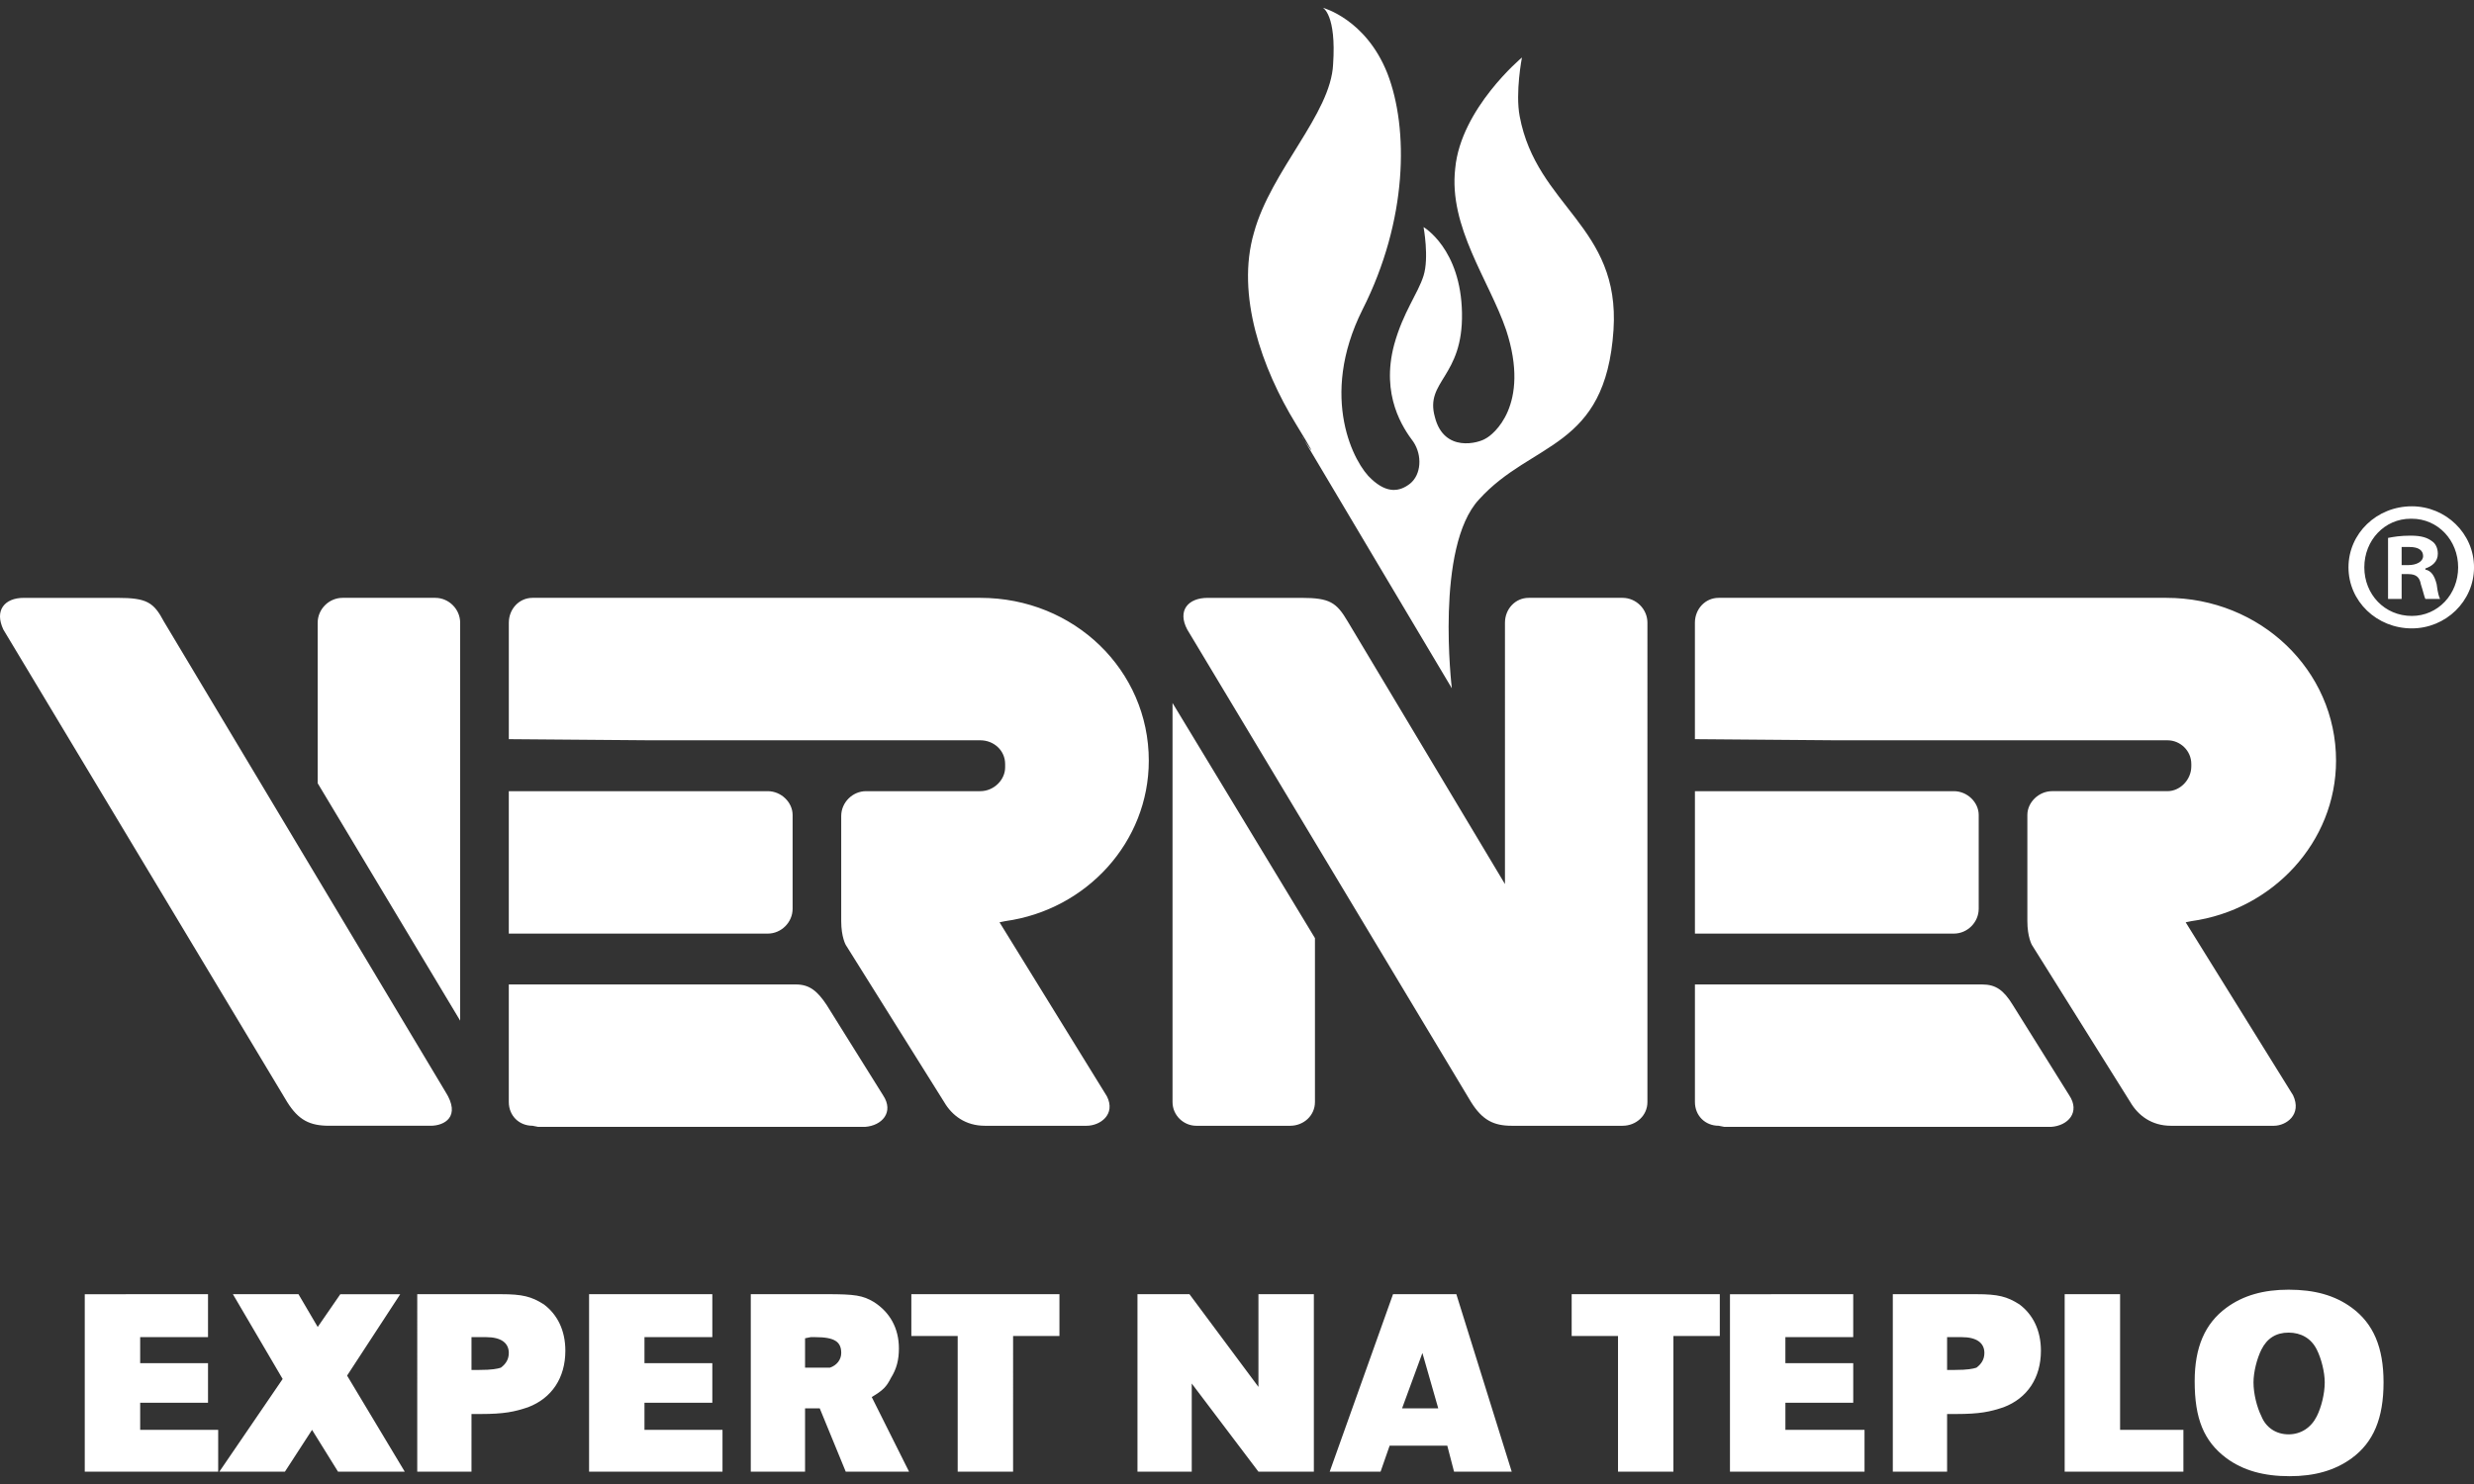
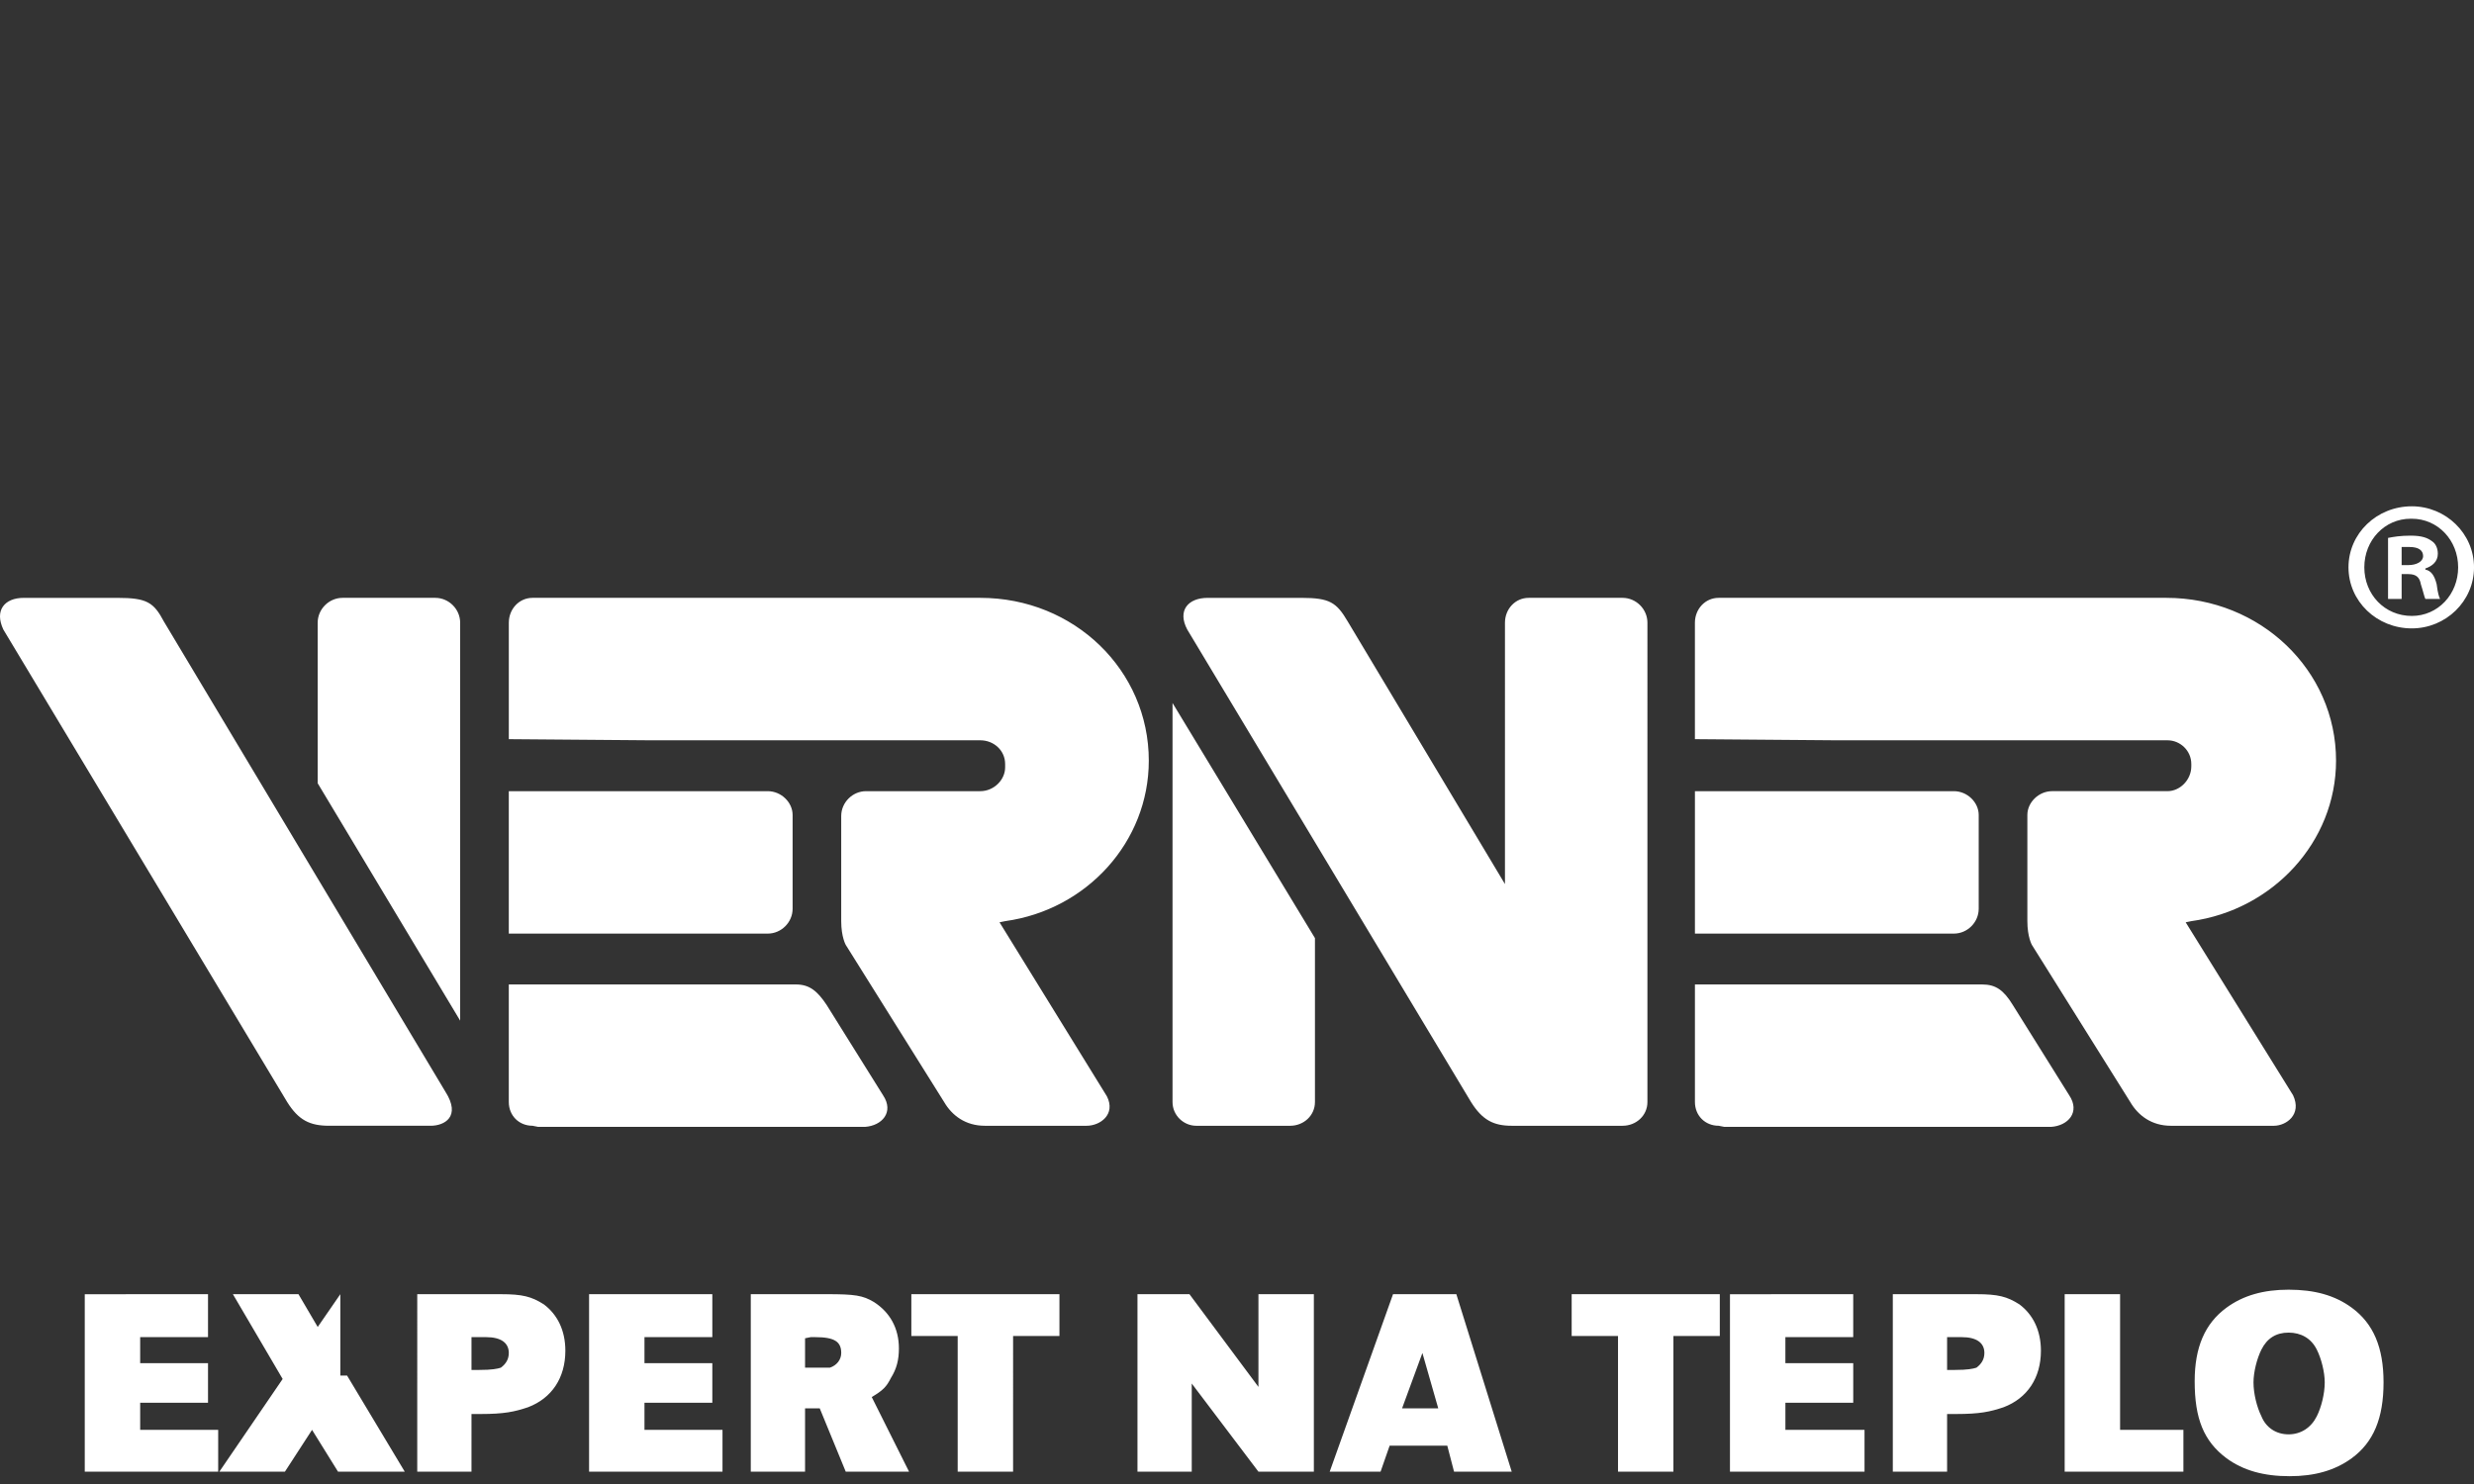
<svg xmlns="http://www.w3.org/2000/svg" version="1.1" id="Vrstva_1" x="0px" y="0px" width="135px" height="81px" viewBox="0 0 135 81" enable-background="new 0 0 135 81" xml:space="preserve">
  <rect x="0" y="0" width="135" height="81" fill="#333333" stroke="none" />
-   <path fill-rule="evenodd" clip-rule="evenodd" fill="#FFFFFF" d="M79.223,37.568c0,0-7.898-13.266-8.146-13.697  c-0.309-0.433,1.48,2.283-0.37-0.741c-1.852-3.023-3.27-7.033-2.283-10.427c0.927-3.393,4.196-6.479,4.32-9.193  c0.185-2.715-0.557-3.085-0.557-3.085s2.345,0.617,3.518,3.578c1.173,3.024,1.11,8.021-1.357,12.896  c-2.407,4.813-0.432,8.453,0.494,9.255c0.863,0.802,1.541,0.679,2.098,0.247c0.616-0.493,0.678-1.542,0.185-2.283  c-0.556-0.741-1.79-2.529-1.049-5.306c0.493-1.79,1.295-2.777,1.604-3.764c0.309-0.986,0-2.653,0-2.653s2.035,1.172,2.097,4.689  c0.063,3.517-2.035,3.702-1.48,5.676c0.495,1.975,2.407,1.419,2.777,1.173c0.37-0.186,2.468-1.79,1.111-5.924  c-0.927-2.714-3.147-5.615-2.777-8.823c0.308-3.27,3.64-6.047,3.64-6.047s-0.37,1.913-0.123,3.208  c0.926,4.936,5.492,5.985,5.12,11.662c-0.431,6.541-4.441,6.046-7.341,9.255C78.296,29.856,79.223,37.568,79.223,37.568  L79.223,37.568z" />
-   <path fill-rule="evenodd" clip-rule="evenodd" fill="#FFFFFF" d="M63.982,38.371V60.15c0,0.741,0.617,1.297,1.295,1.297h5.121  c0.74,0,1.356-0.556,1.356-1.297v-8.946L63.982,38.371L63.982,38.371z M25.11,55.709v-21.72c0-0.74-0.618-1.357-1.357-1.357h-5.06  c-0.74,0-1.358,0.617-1.358,1.357v8.762L25.11,55.709L25.11,55.709z M23.506,61.446c0.74,0,1.666-0.493,0.802-1.852L8.945,33.928  c-0.556-1.049-0.926-1.295-2.53-1.295H1.293c-1.049,0-1.604,0.678-1.111,1.728L15.67,60.15c0.617,0.987,1.234,1.296,2.284,1.296  H23.506L23.506,61.446z M82.122,48.255l-8.576-14.327c-0.617-1.049-0.987-1.295-2.53-1.295h-5.12c-1.049,0-1.667,0.678-1.111,1.728  l15.486,25.79c0.617,0.987,1.234,1.296,2.222,1.296h0.925h4.689h0.432c0.741,0,1.357-0.555,1.357-1.296V33.989  c0-0.741-0.616-1.357-1.357-1.357h-5.121c-0.74,0-1.296,0.616-1.296,1.357V48.255L82.122,48.255z M54.542,50.341l5.861,9.501  c0.494,0.988-0.37,1.605-1.111,1.605H53.74c-1.049,0-1.79-0.556-2.222-1.297l-5.368-8.576c0,0-0.247-0.431-0.247-1.296  c0-0.615,0-5.738,0-5.738c0-0.74,0.617-1.356,1.357-1.356h6.232c0.74,0,1.356-0.616,1.356-1.297v-0.185  c0-0.74-0.616-1.295-1.356-1.295H35.477l-7.712-0.062V33.99c0-0.741,0.555-1.358,1.295-1.358h24.434  c5.121,0,9.193,3.949,9.193,8.885c0,4.443-3.394,8.146-7.837,8.761L54.542,50.341L54.542,50.341z M35.477,50.958h6.417  c0.741,0,1.357-0.617,1.357-1.357v-5.12c0-0.681-0.616-1.297-1.357-1.297H27.764v7.774H35.477L35.477,50.958z M27.764,53.734v6.416  c0,0.741,0.554,1.296,1.295,1.296l0.308,0.061h17.832c0.925-0.061,1.604-0.802,0.987-1.726l-3.084-4.938  c-0.494-0.74-0.925-1.109-1.666-1.109H27.764L27.764,53.734z M119.267,50.341l5.86,9.44c0.494,1.049-0.37,1.666-1.048,1.666h-5.615  c-1.05,0-1.79-0.556-2.222-1.297l-5.367-8.576c0,0-0.247-0.431-0.247-1.296c0-0.615,0-5.798,0-5.798  c0-0.681,0.616-1.297,1.356-1.297h6.294c0.68,0,1.296-0.616,1.296-1.357v-0.124c0-0.74-0.616-1.295-1.296-1.295h-18.077  l-7.714-0.062V33.99c0-0.741,0.556-1.358,1.296-1.358h24.434c5.121,0,9.255,3.949,9.255,8.885c0,4.443-3.455,8.146-7.897,8.761  L119.267,50.341L119.267,50.341z M100.201,50.958h6.416c0.741,0,1.356-0.617,1.356-1.357v-5.12c0-0.681-0.615-1.297-1.356-1.297  H92.488v7.774H100.201L100.201,50.958z M92.488,53.734v6.416c0,0.741,0.555,1.296,1.295,1.296l0.309,0.061h17.832  c0.925-0.061,1.604-0.802,0.987-1.726l-3.085-4.938c-0.494-0.802-0.925-1.109-1.666-1.109H92.488L92.488,53.734z M131.051,31.336  h0.37c0.433,0,0.617,0.186,0.679,0.555c0.123,0.371,0.185,0.679,0.246,0.802h0.803c-0.062-0.124-0.123-0.309-0.186-0.802  c-0.123-0.493-0.309-0.74-0.617-0.802v-0.061c0.37-0.124,0.68-0.371,0.68-0.803c0-0.308-0.124-0.556-0.31-0.679  c-0.246-0.186-0.555-0.309-1.172-0.309c-0.555,0-0.925,0.062-1.234,0.123v3.332h0.741V31.336L131.051,31.336z M131.051,29.856  c0.123,0,0.246,0,0.431,0c0.495,0,0.741,0.185,0.741,0.494c0,0.308-0.369,0.494-0.802,0.494h-0.37V29.856L131.051,29.856z   M131.606,27.635c-1.912,0-3.455,1.48-3.455,3.332s1.543,3.332,3.455,3.332c1.852,0,3.395-1.48,3.395-3.332  S133.458,27.635,131.606,27.635L131.606,27.635z M131.606,28.313c1.42,0,2.529,1.172,2.529,2.653c0,1.48-1.109,2.653-2.529,2.653  c-1.48,0-2.591-1.172-2.591-2.653c0-1.481,1.11-2.653,2.529-2.653H131.606L131.606,28.313z M7.649,74.404v-1.42h3.702v-2.343H4.625  v9.686h7.281v-2.283H7.649v-1.48h3.702v-2.159H7.649L7.649,74.404z M18.571,70.64l-1.234,1.789l-1.05-1.789h-3.578l2.715,4.628  l-3.455,5.06h3.578l1.481-2.283l1.418,2.283h3.641l-3.147-5.245l2.9-4.442H18.571L18.571,70.64z M22.767,80.327h2.961V77.18h0.494  c1.295,0,1.851-0.122,2.592-0.37c1.296-0.493,2.036-1.604,2.036-3.085c0-1.11-0.433-1.974-1.172-2.528  c-0.679-0.433-1.173-0.557-2.345-0.557h-4.565V80.327L22.767,80.327z M25.728,74.774v-1.79h0.801c0.803,0,1.235,0.308,1.235,0.864  c0,0.369-0.185,0.617-0.432,0.802c-0.185,0.062-0.494,0.124-1.173,0.124H25.728L25.728,74.774z M35.167,74.404v-1.42h3.703v-2.343  h-6.726v9.686h7.281v-2.283h-4.258v-1.48h3.703v-2.159H35.167L35.167,74.404z M40.968,80.327h2.962v-3.455h0.802l1.418,3.455h3.455  l-2.036-4.072c0.617-0.37,0.802-0.556,1.05-1.05c0.309-0.493,0.432-0.987,0.432-1.604c0-1.109-0.495-1.975-1.358-2.53  c-0.617-0.37-1.047-0.432-2.591-0.432h-4.134V80.327L40.968,80.327z M43.93,74.65v-1.604l0.308-0.062h0.247  c1.05,0,1.419,0.247,1.419,0.864c0,0.369-0.247,0.678-0.617,0.802c-0.247,0-0.37,0-0.802,0H43.93L43.93,74.65z M55.282,72.923h2.529  V70.64H49.73v2.283h2.529v7.404h3.023V72.923L55.282,72.923z M71.695,70.64H68.67v5.06l-3.764-5.06h-2.837v9.688h2.961v-4.813  l3.64,4.813h3.024V70.64L71.695,70.64z M79.469,70.64h-3.455l-3.456,9.688h2.776l0.495-1.42h3.146l0.369,1.42h3.147L79.469,70.64  L79.469,70.64z M78.482,76.872h-1.975l1.11-3.023L78.482,76.872L78.482,76.872z M91.315,72.923h2.53V70.64h-8.083v2.283h2.529v7.404  h3.023V72.923L91.315,72.923z M97.424,74.404v-1.42h3.702v-2.343H94.4v9.686h7.343v-2.283h-4.318v-1.48h3.702v-2.159H97.424  L97.424,74.404z M103.286,80.327h2.962V77.18h0.492c1.296,0,1.852-0.122,2.592-0.37c1.296-0.493,2.036-1.604,2.036-3.085  c0-1.11-0.433-1.974-1.172-2.528c-0.679-0.433-1.173-0.557-2.345-0.557h-4.565V80.327L103.286,80.327z M106.248,74.774v-1.79h0.801  c0.803,0,1.234,0.308,1.234,0.864c0,0.369-0.185,0.617-0.432,0.802c-0.186,0.062-0.493,0.124-1.172,0.124H106.248L106.248,74.774z   M115.687,70.64h-3.023v9.688h6.479v-2.283h-3.455V70.64L115.687,70.64z M124.881,70.394c-1.357,0-2.47,0.308-3.394,0.987  c-1.173,0.863-1.729,2.159-1.729,4.011c0,2.035,0.494,3.27,1.729,4.196c0.924,0.677,2.036,0.986,3.454,0.986  c1.357,0,2.469-0.31,3.394-0.986c1.173-0.865,1.729-2.161,1.729-4.135c0-1.913-0.556-3.209-1.729-4.072  C127.411,70.701,126.299,70.394,124.881,70.394L124.881,70.394z M124.881,72.737c0.679,0,1.233,0.309,1.541,0.927  c0.248,0.493,0.433,1.232,0.433,1.789c0,0.617-0.185,1.356-0.433,1.85c-0.308,0.617-0.862,0.987-1.541,0.987  c-0.68,0-1.234-0.37-1.481-0.987c-0.247-0.493-0.432-1.232-0.432-1.85c0-0.557,0.185-1.296,0.432-1.789  C123.708,73.046,124.202,72.737,124.881,72.737L124.881,72.737z" />
+   <path fill-rule="evenodd" clip-rule="evenodd" fill="#FFFFFF" d="M63.982,38.371V60.15c0,0.741,0.617,1.297,1.295,1.297h5.121  c0.74,0,1.356-0.556,1.356-1.297v-8.946L63.982,38.371L63.982,38.371z M25.11,55.709v-21.72c0-0.74-0.618-1.357-1.357-1.357h-5.06  c-0.74,0-1.358,0.617-1.358,1.357v8.762L25.11,55.709L25.11,55.709z M23.506,61.446c0.74,0,1.666-0.493,0.802-1.852L8.945,33.928  c-0.556-1.049-0.926-1.295-2.53-1.295H1.293c-1.049,0-1.604,0.678-1.111,1.728L15.67,60.15c0.617,0.987,1.234,1.296,2.284,1.296  H23.506L23.506,61.446z M82.122,48.255l-8.576-14.327c-0.617-1.049-0.987-1.295-2.53-1.295h-5.12c-1.049,0-1.667,0.678-1.111,1.728  l15.486,25.79c0.617,0.987,1.234,1.296,2.222,1.296h0.925h4.689h0.432c0.741,0,1.357-0.555,1.357-1.296V33.989  c0-0.741-0.616-1.357-1.357-1.357h-5.121c-0.74,0-1.296,0.616-1.296,1.357V48.255L82.122,48.255z M54.542,50.341l5.861,9.501  c0.494,0.988-0.37,1.605-1.111,1.605H53.74c-1.049,0-1.79-0.556-2.222-1.297l-5.368-8.576c0,0-0.247-0.431-0.247-1.296  c0-0.615,0-5.738,0-5.738c0-0.74,0.617-1.356,1.357-1.356h6.232c0.74,0,1.356-0.616,1.356-1.297v-0.185  c0-0.74-0.616-1.295-1.356-1.295H35.477l-7.712-0.062V33.99c0-0.741,0.555-1.358,1.295-1.358h24.434  c5.121,0,9.193,3.949,9.193,8.885c0,4.443-3.394,8.146-7.837,8.761L54.542,50.341L54.542,50.341z M35.477,50.958h6.417  c0.741,0,1.357-0.617,1.357-1.357v-5.12c0-0.681-0.616-1.297-1.357-1.297H27.764v7.774H35.477L35.477,50.958z M27.764,53.734v6.416  c0,0.741,0.554,1.296,1.295,1.296l0.308,0.061h17.832c0.925-0.061,1.604-0.802,0.987-1.726l-3.084-4.938  c-0.494-0.74-0.925-1.109-1.666-1.109H27.764L27.764,53.734z M119.267,50.341l5.86,9.44c0.494,1.049-0.37,1.666-1.048,1.666h-5.615  c-1.05,0-1.79-0.556-2.222-1.297l-5.367-8.576c0,0-0.247-0.431-0.247-1.296c0-0.615,0-5.798,0-5.798  c0-0.681,0.616-1.297,1.356-1.297h6.294c0.68,0,1.296-0.616,1.296-1.357v-0.124c0-0.74-0.616-1.295-1.296-1.295h-18.077  l-7.714-0.062V33.99c0-0.741,0.556-1.358,1.296-1.358h24.434c5.121,0,9.255,3.949,9.255,8.885c0,4.443-3.455,8.146-7.897,8.761  L119.267,50.341L119.267,50.341z M100.201,50.958h6.416c0.741,0,1.356-0.617,1.356-1.357v-5.12c0-0.681-0.615-1.297-1.356-1.297  H92.488v7.774H100.201L100.201,50.958z M92.488,53.734v6.416c0,0.741,0.555,1.296,1.295,1.296l0.309,0.061h17.832  c0.925-0.061,1.604-0.802,0.987-1.726l-3.085-4.938c-0.494-0.802-0.925-1.109-1.666-1.109H92.488L92.488,53.734z M131.051,31.336  h0.37c0.433,0,0.617,0.186,0.679,0.555c0.123,0.371,0.185,0.679,0.246,0.802h0.803c-0.062-0.124-0.123-0.309-0.186-0.802  c-0.123-0.493-0.309-0.74-0.617-0.802v-0.061c0.37-0.124,0.68-0.371,0.68-0.803c0-0.308-0.124-0.556-0.31-0.679  c-0.246-0.186-0.555-0.309-1.172-0.309c-0.555,0-0.925,0.062-1.234,0.123v3.332h0.741V31.336L131.051,31.336z M131.051,29.856  c0.123,0,0.246,0,0.431,0c0.495,0,0.741,0.185,0.741,0.494c0,0.308-0.369,0.494-0.802,0.494h-0.37V29.856L131.051,29.856z   M131.606,27.635c-1.912,0-3.455,1.48-3.455,3.332s1.543,3.332,3.455,3.332c1.852,0,3.395-1.48,3.395-3.332  S133.458,27.635,131.606,27.635L131.606,27.635z M131.606,28.313c1.42,0,2.529,1.172,2.529,2.653c0,1.48-1.109,2.653-2.529,2.653  c-1.48,0-2.591-1.172-2.591-2.653c0-1.481,1.11-2.653,2.529-2.653H131.606L131.606,28.313z M7.649,74.404v-1.42h3.702v-2.343H4.625  v9.686h7.281v-2.283H7.649v-1.48h3.702v-2.159H7.649L7.649,74.404z M18.571,70.64l-1.234,1.789l-1.05-1.789h-3.578l2.715,4.628  l-3.455,5.06h3.578l1.481-2.283l1.418,2.283h3.641l-3.147-5.245H18.571L18.571,70.64z M22.767,80.327h2.961V77.18h0.494  c1.295,0,1.851-0.122,2.592-0.37c1.296-0.493,2.036-1.604,2.036-3.085c0-1.11-0.433-1.974-1.172-2.528  c-0.679-0.433-1.173-0.557-2.345-0.557h-4.565V80.327L22.767,80.327z M25.728,74.774v-1.79h0.801c0.803,0,1.235,0.308,1.235,0.864  c0,0.369-0.185,0.617-0.432,0.802c-0.185,0.062-0.494,0.124-1.173,0.124H25.728L25.728,74.774z M35.167,74.404v-1.42h3.703v-2.343  h-6.726v9.686h7.281v-2.283h-4.258v-1.48h3.703v-2.159H35.167L35.167,74.404z M40.968,80.327h2.962v-3.455h0.802l1.418,3.455h3.455  l-2.036-4.072c0.617-0.37,0.802-0.556,1.05-1.05c0.309-0.493,0.432-0.987,0.432-1.604c0-1.109-0.495-1.975-1.358-2.53  c-0.617-0.37-1.047-0.432-2.591-0.432h-4.134V80.327L40.968,80.327z M43.93,74.65v-1.604l0.308-0.062h0.247  c1.05,0,1.419,0.247,1.419,0.864c0,0.369-0.247,0.678-0.617,0.802c-0.247,0-0.37,0-0.802,0H43.93L43.93,74.65z M55.282,72.923h2.529  V70.64H49.73v2.283h2.529v7.404h3.023V72.923L55.282,72.923z M71.695,70.64H68.67v5.06l-3.764-5.06h-2.837v9.688h2.961v-4.813  l3.64,4.813h3.024V70.64L71.695,70.64z M79.469,70.64h-3.455l-3.456,9.688h2.776l0.495-1.42h3.146l0.369,1.42h3.147L79.469,70.64  L79.469,70.64z M78.482,76.872h-1.975l1.11-3.023L78.482,76.872L78.482,76.872z M91.315,72.923h2.53V70.64h-8.083v2.283h2.529v7.404  h3.023V72.923L91.315,72.923z M97.424,74.404v-1.42h3.702v-2.343H94.4v9.686h7.343v-2.283h-4.318v-1.48h3.702v-2.159H97.424  L97.424,74.404z M103.286,80.327h2.962V77.18h0.492c1.296,0,1.852-0.122,2.592-0.37c1.296-0.493,2.036-1.604,2.036-3.085  c0-1.11-0.433-1.974-1.172-2.528c-0.679-0.433-1.173-0.557-2.345-0.557h-4.565V80.327L103.286,80.327z M106.248,74.774v-1.79h0.801  c0.803,0,1.234,0.308,1.234,0.864c0,0.369-0.185,0.617-0.432,0.802c-0.186,0.062-0.493,0.124-1.172,0.124H106.248L106.248,74.774z   M115.687,70.64h-3.023v9.688h6.479v-2.283h-3.455V70.64L115.687,70.64z M124.881,70.394c-1.357,0-2.47,0.308-3.394,0.987  c-1.173,0.863-1.729,2.159-1.729,4.011c0,2.035,0.494,3.27,1.729,4.196c0.924,0.677,2.036,0.986,3.454,0.986  c1.357,0,2.469-0.31,3.394-0.986c1.173-0.865,1.729-2.161,1.729-4.135c0-1.913-0.556-3.209-1.729-4.072  C127.411,70.701,126.299,70.394,124.881,70.394L124.881,70.394z M124.881,72.737c0.679,0,1.233,0.309,1.541,0.927  c0.248,0.493,0.433,1.232,0.433,1.789c0,0.617-0.185,1.356-0.433,1.85c-0.308,0.617-0.862,0.987-1.541,0.987  c-0.68,0-1.234-0.37-1.481-0.987c-0.247-0.493-0.432-1.232-0.432-1.85c0-0.557,0.185-1.296,0.432-1.789  C123.708,73.046,124.202,72.737,124.881,72.737L124.881,72.737z" />
</svg>